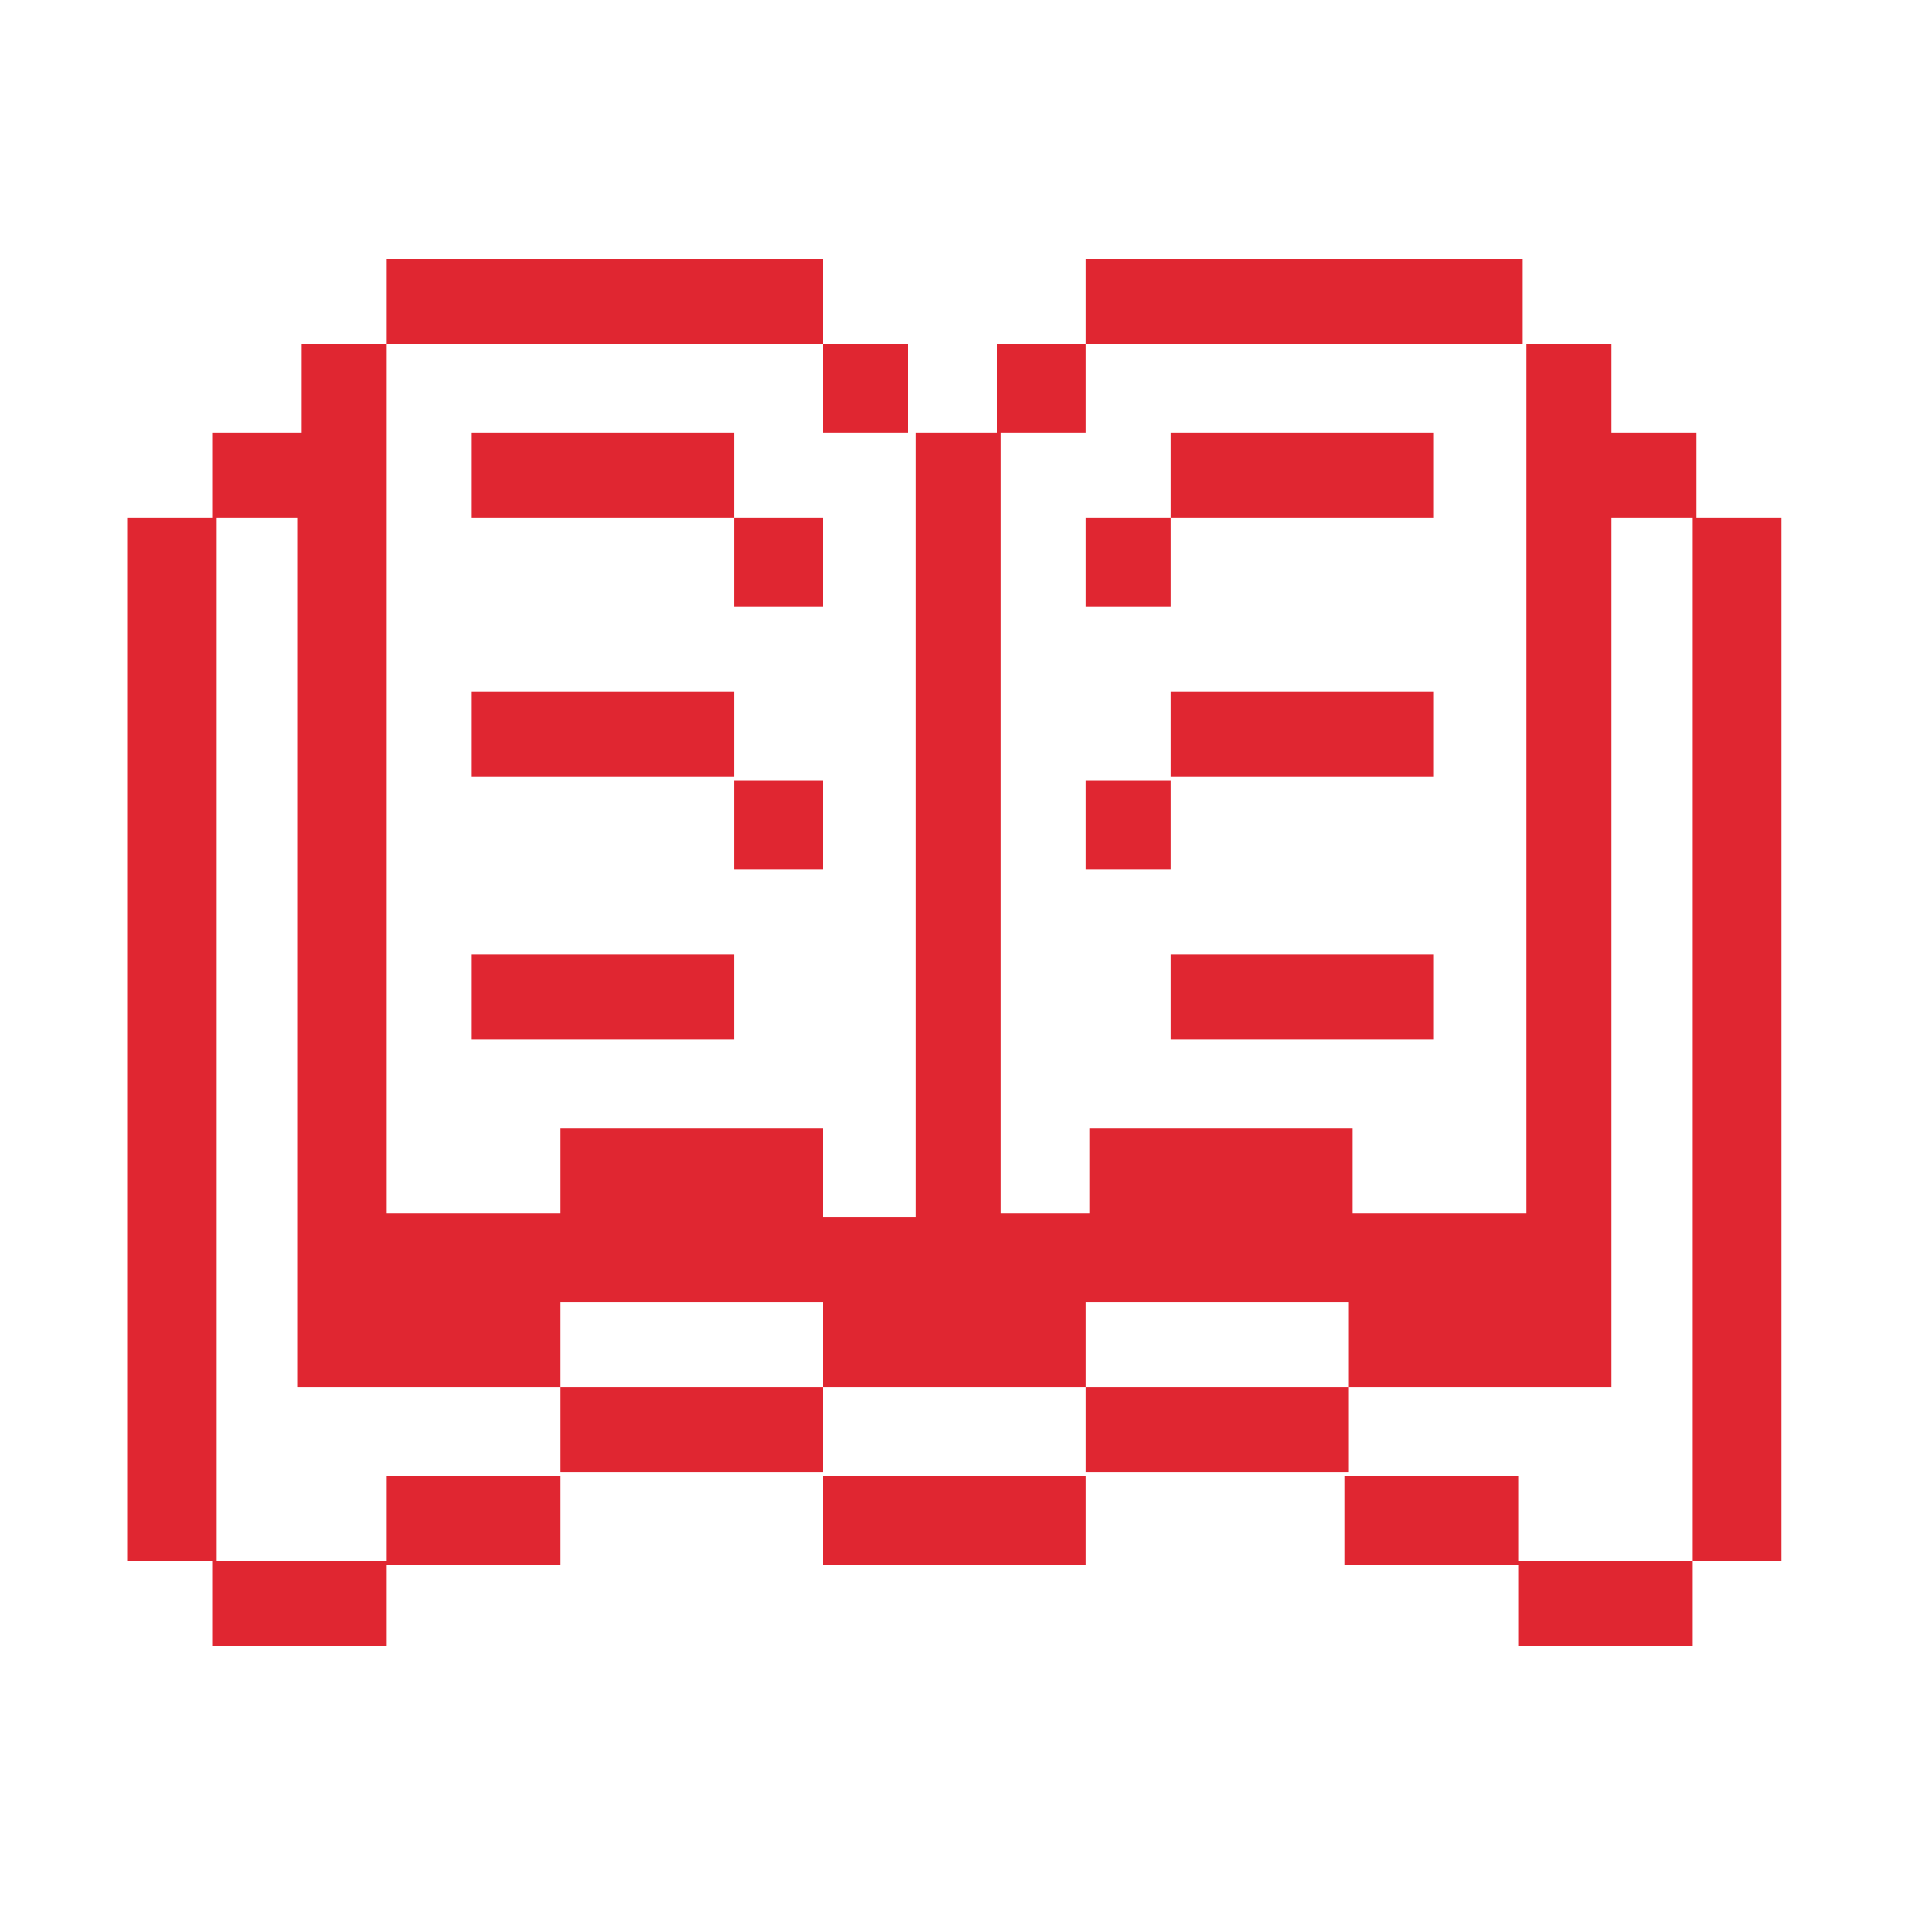
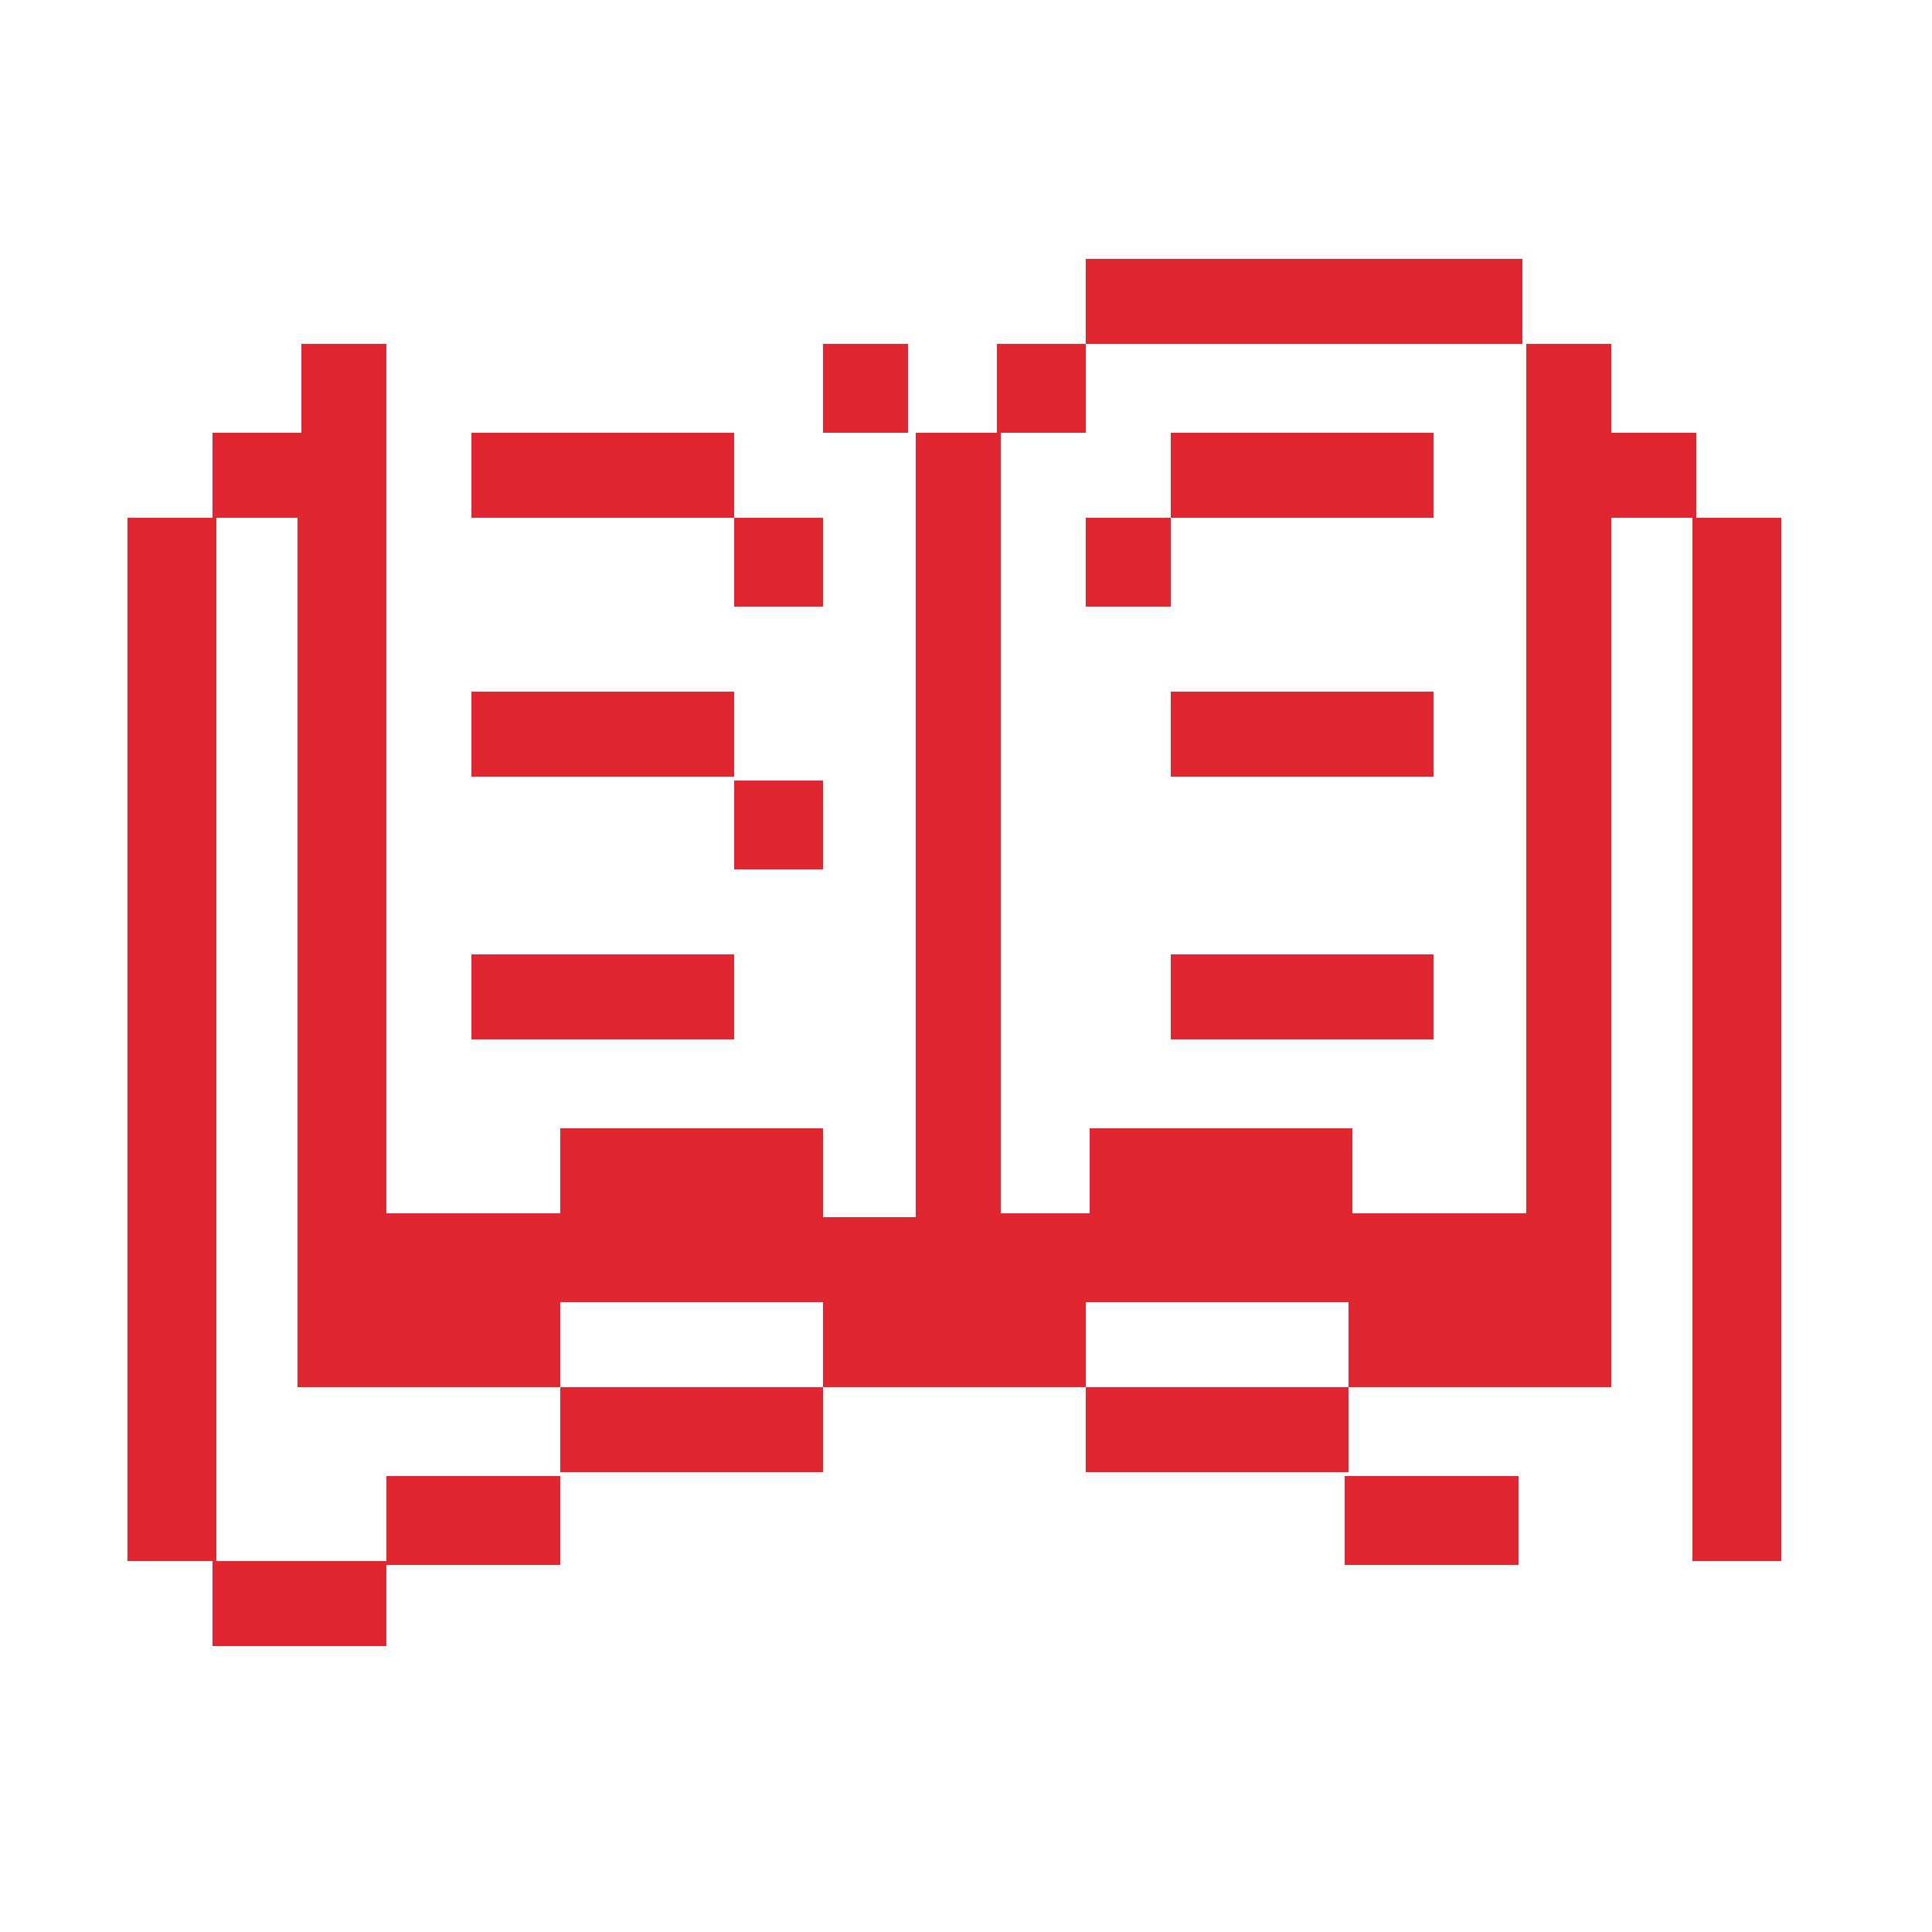
<svg xmlns="http://www.w3.org/2000/svg" version="1.1" id="Layer_1" x="0px" y="0px" viewBox="0 0 50 50" style="enable-background:new 0 0 50 50;" xml:space="preserve">
  <style type="text/css">
	.st0{fill:#E02631;}
</style>
  <path class="st0" d="M43.8,13.4h2.3v27h-2.3V13.4z" />
-   <path class="st0" d="M39.3,40.4h4.5v2.2h-4.5V40.4z" />
  <path class="st0" d="M34.8,38.2h4.5v2.3h-4.5V38.2z" />
  <path class="st0" d="M28.1,35.9h6.8v2.2h-6.8V35.9z" />
  <path class="st0" d="M30.3,24.7h6.8v2.2h-6.8V24.7z" />
  <path class="st0" d="M30.3,17.9h6.8v2.2h-6.8V17.9z" />
  <path class="st0" d="M30.3,11.2h6.8v2.2h-6.8V11.2z" />
  <path class="st0" d="M28.1,6.7h11.3v2.2H28.1V6.7z" />
-   <path class="st0" d="M28.1,20.2h2.2v2.3h-2.2V20.2z" />
  <path class="st0" d="M28.1,13.4h2.2v2.3h-2.2V13.4z" />
  <path class="st0" d="M25.8,8.9h2.3v2.3h-2.3V8.9z" />
-   <path class="st0" d="M21.3,38.2h6.8v2.3h-6.8V38.2z" />
  <path class="st0" d="M21.3,8.9h2.2v2.3h-2.2V8.9z" />
  <path class="st0" d="M14.5,35.9h6.8v2.2h-6.8V35.9z" />
  <path class="st0" d="M19,20.2h2.3v2.3H19V20.2z" />
  <path class="st0" d="M19,13.4h2.3v2.3H19V13.4z" />
  <path class="st0" d="M12.3,24.7H19v2.2h-6.8V24.7z" />
-   <path class="st0" d="M12.3,17.9H19v2.2h-6.8V17.9z" />
+   <path class="st0" d="M12.3,17.9H19v2.2h-6.8V17.9" />
  <path class="st0" d="M12.3,11.2H19v2.2h-6.8V11.2z" />
-   <path class="st0" d="M10,6.7h11.3v2.2H10V6.7z" />
  <path class="st0" d="M10,38.2h4.5v2.3H10V38.2z" />
  <path class="st0" d="M21.3,31.4v-2.2h-6.8v2.2H10V8.9H7.8v2.3H5.5v2.2h2.2v22.5h6.8v-2.2h6.8v2.2h6.8v-2.2h6.8v2.2h6.8V13.4h2.2  v-2.2h-2.2V8.9h-2.2v22.5h-4.5v-2.2h-6.8v2.2h-2.3V11.2h-2.2v20.3H21.3z" />
  <path class="st0" d="M5.5,40.4H10v2.2H5.5V40.4z" />
  <path class="st0" d="M3.3,13.4h2.3v27H3.3V13.4z" />
</svg>